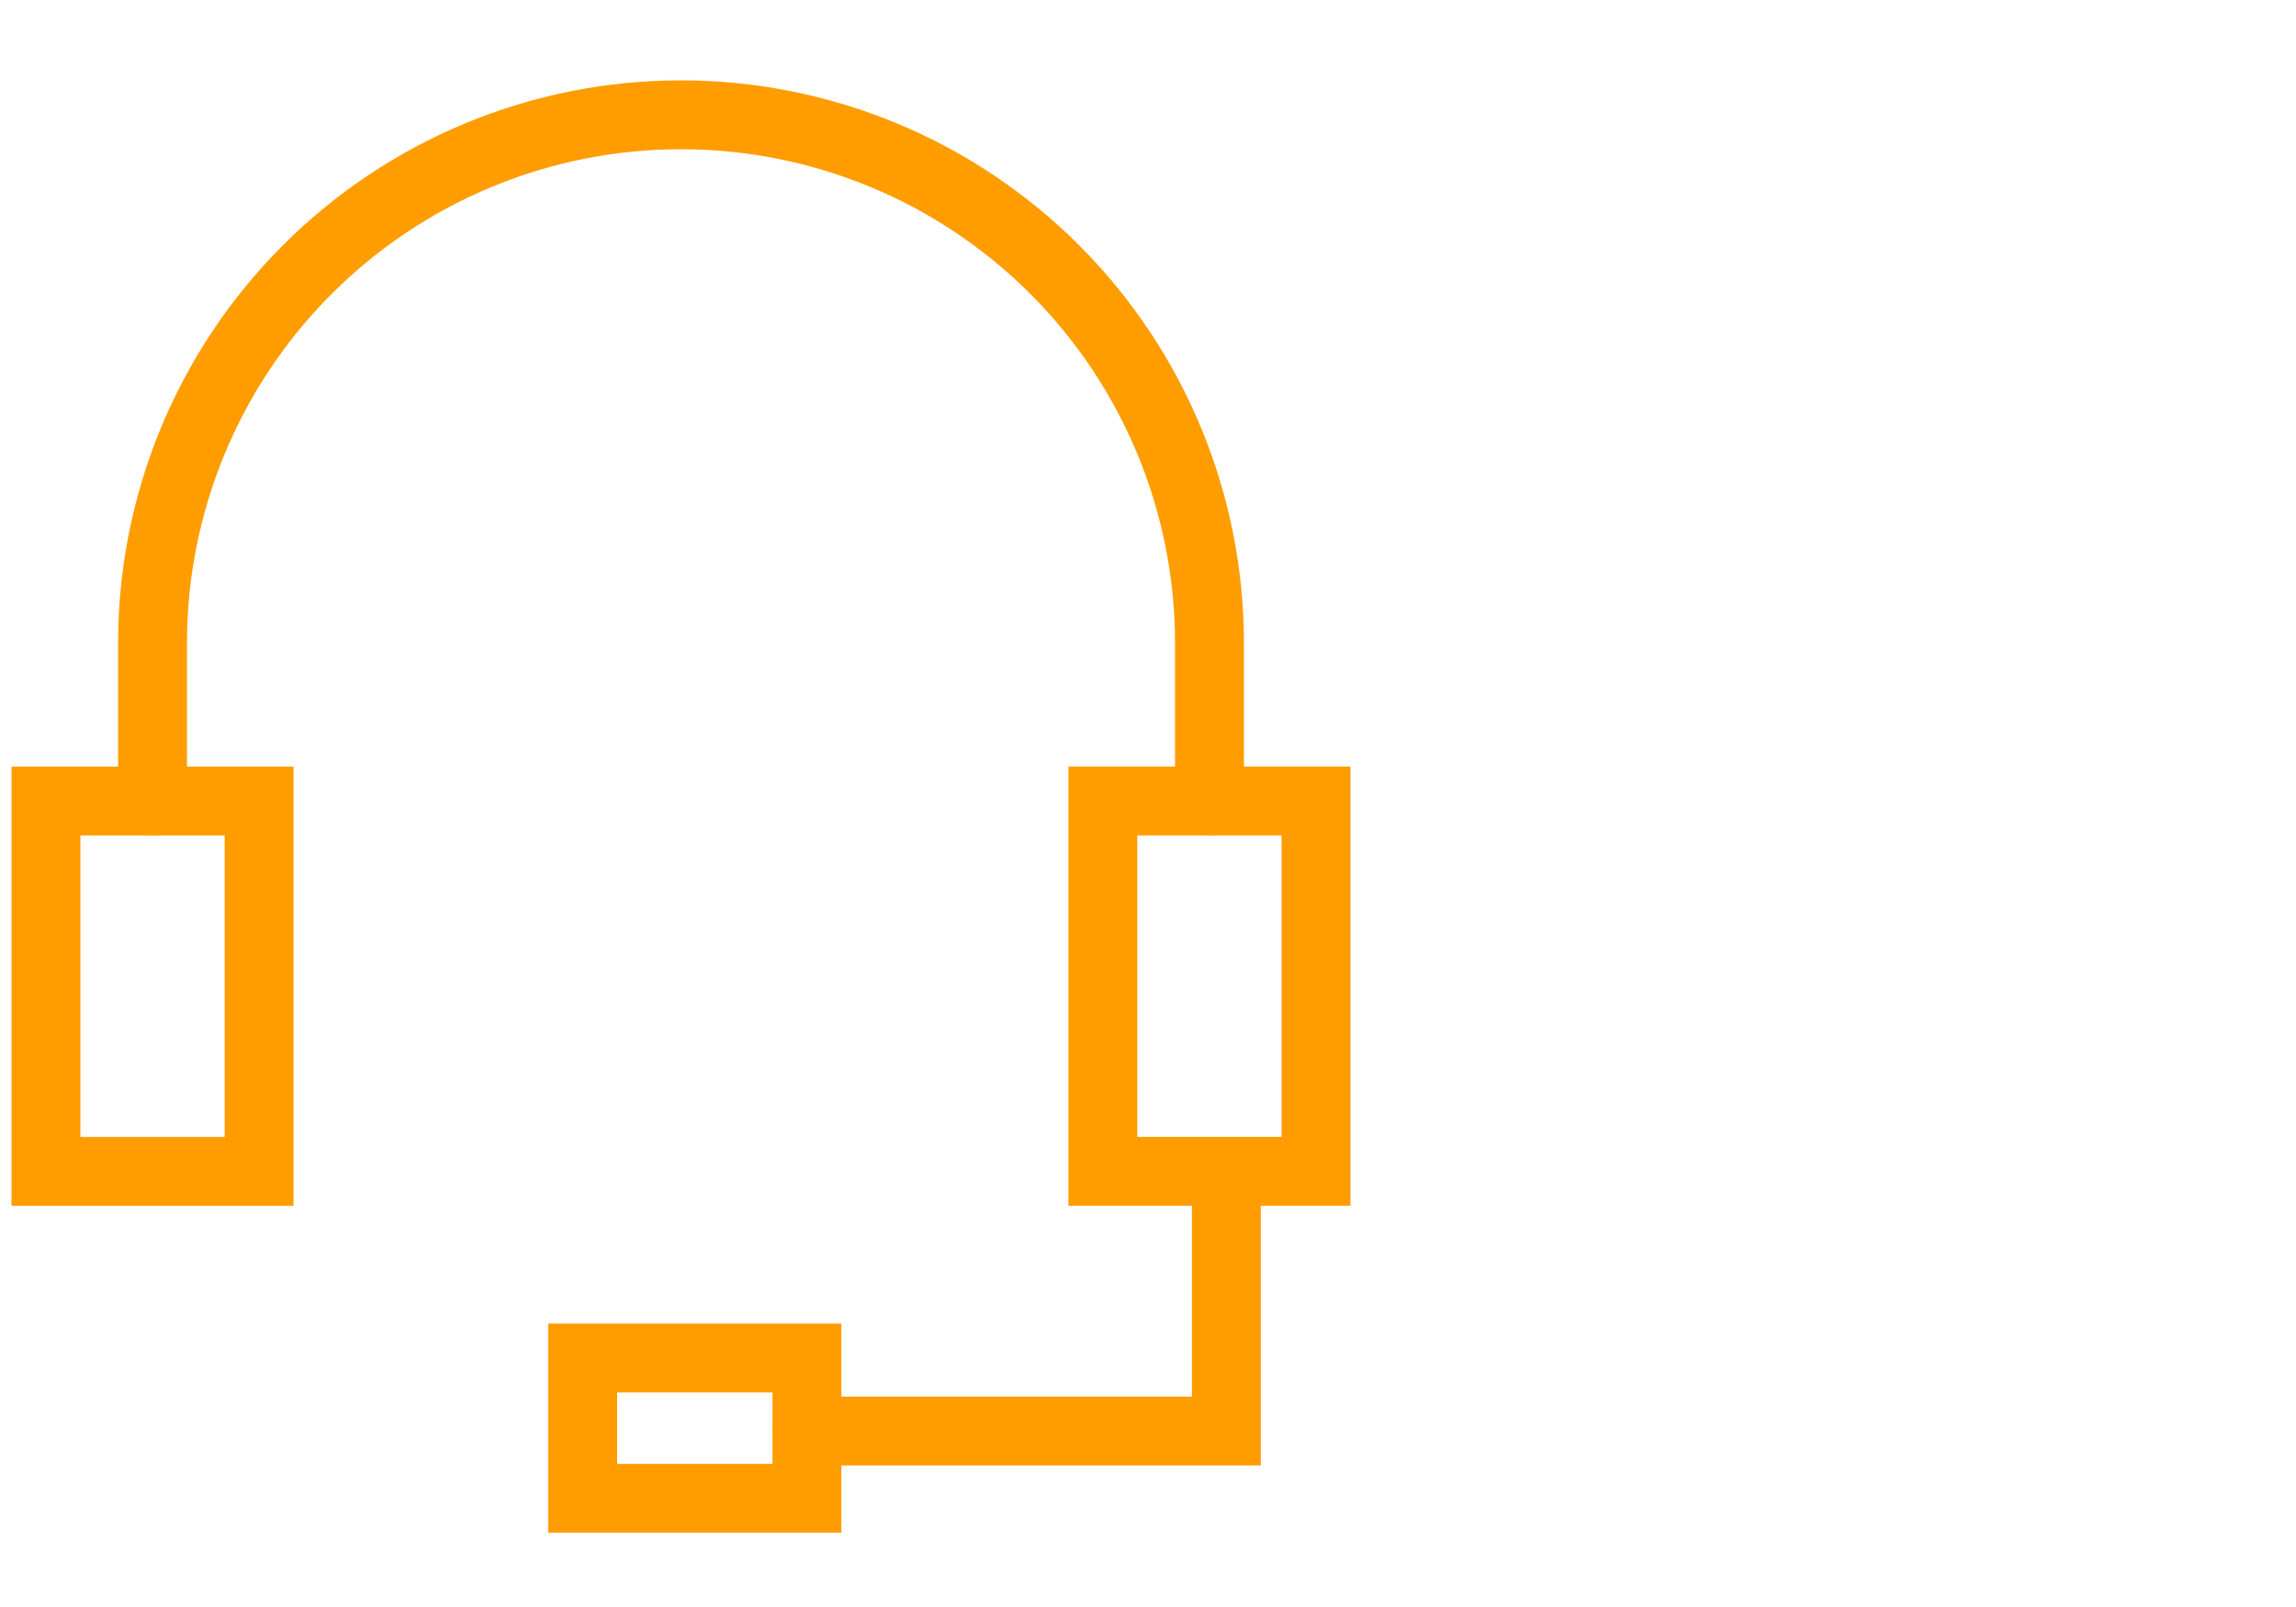
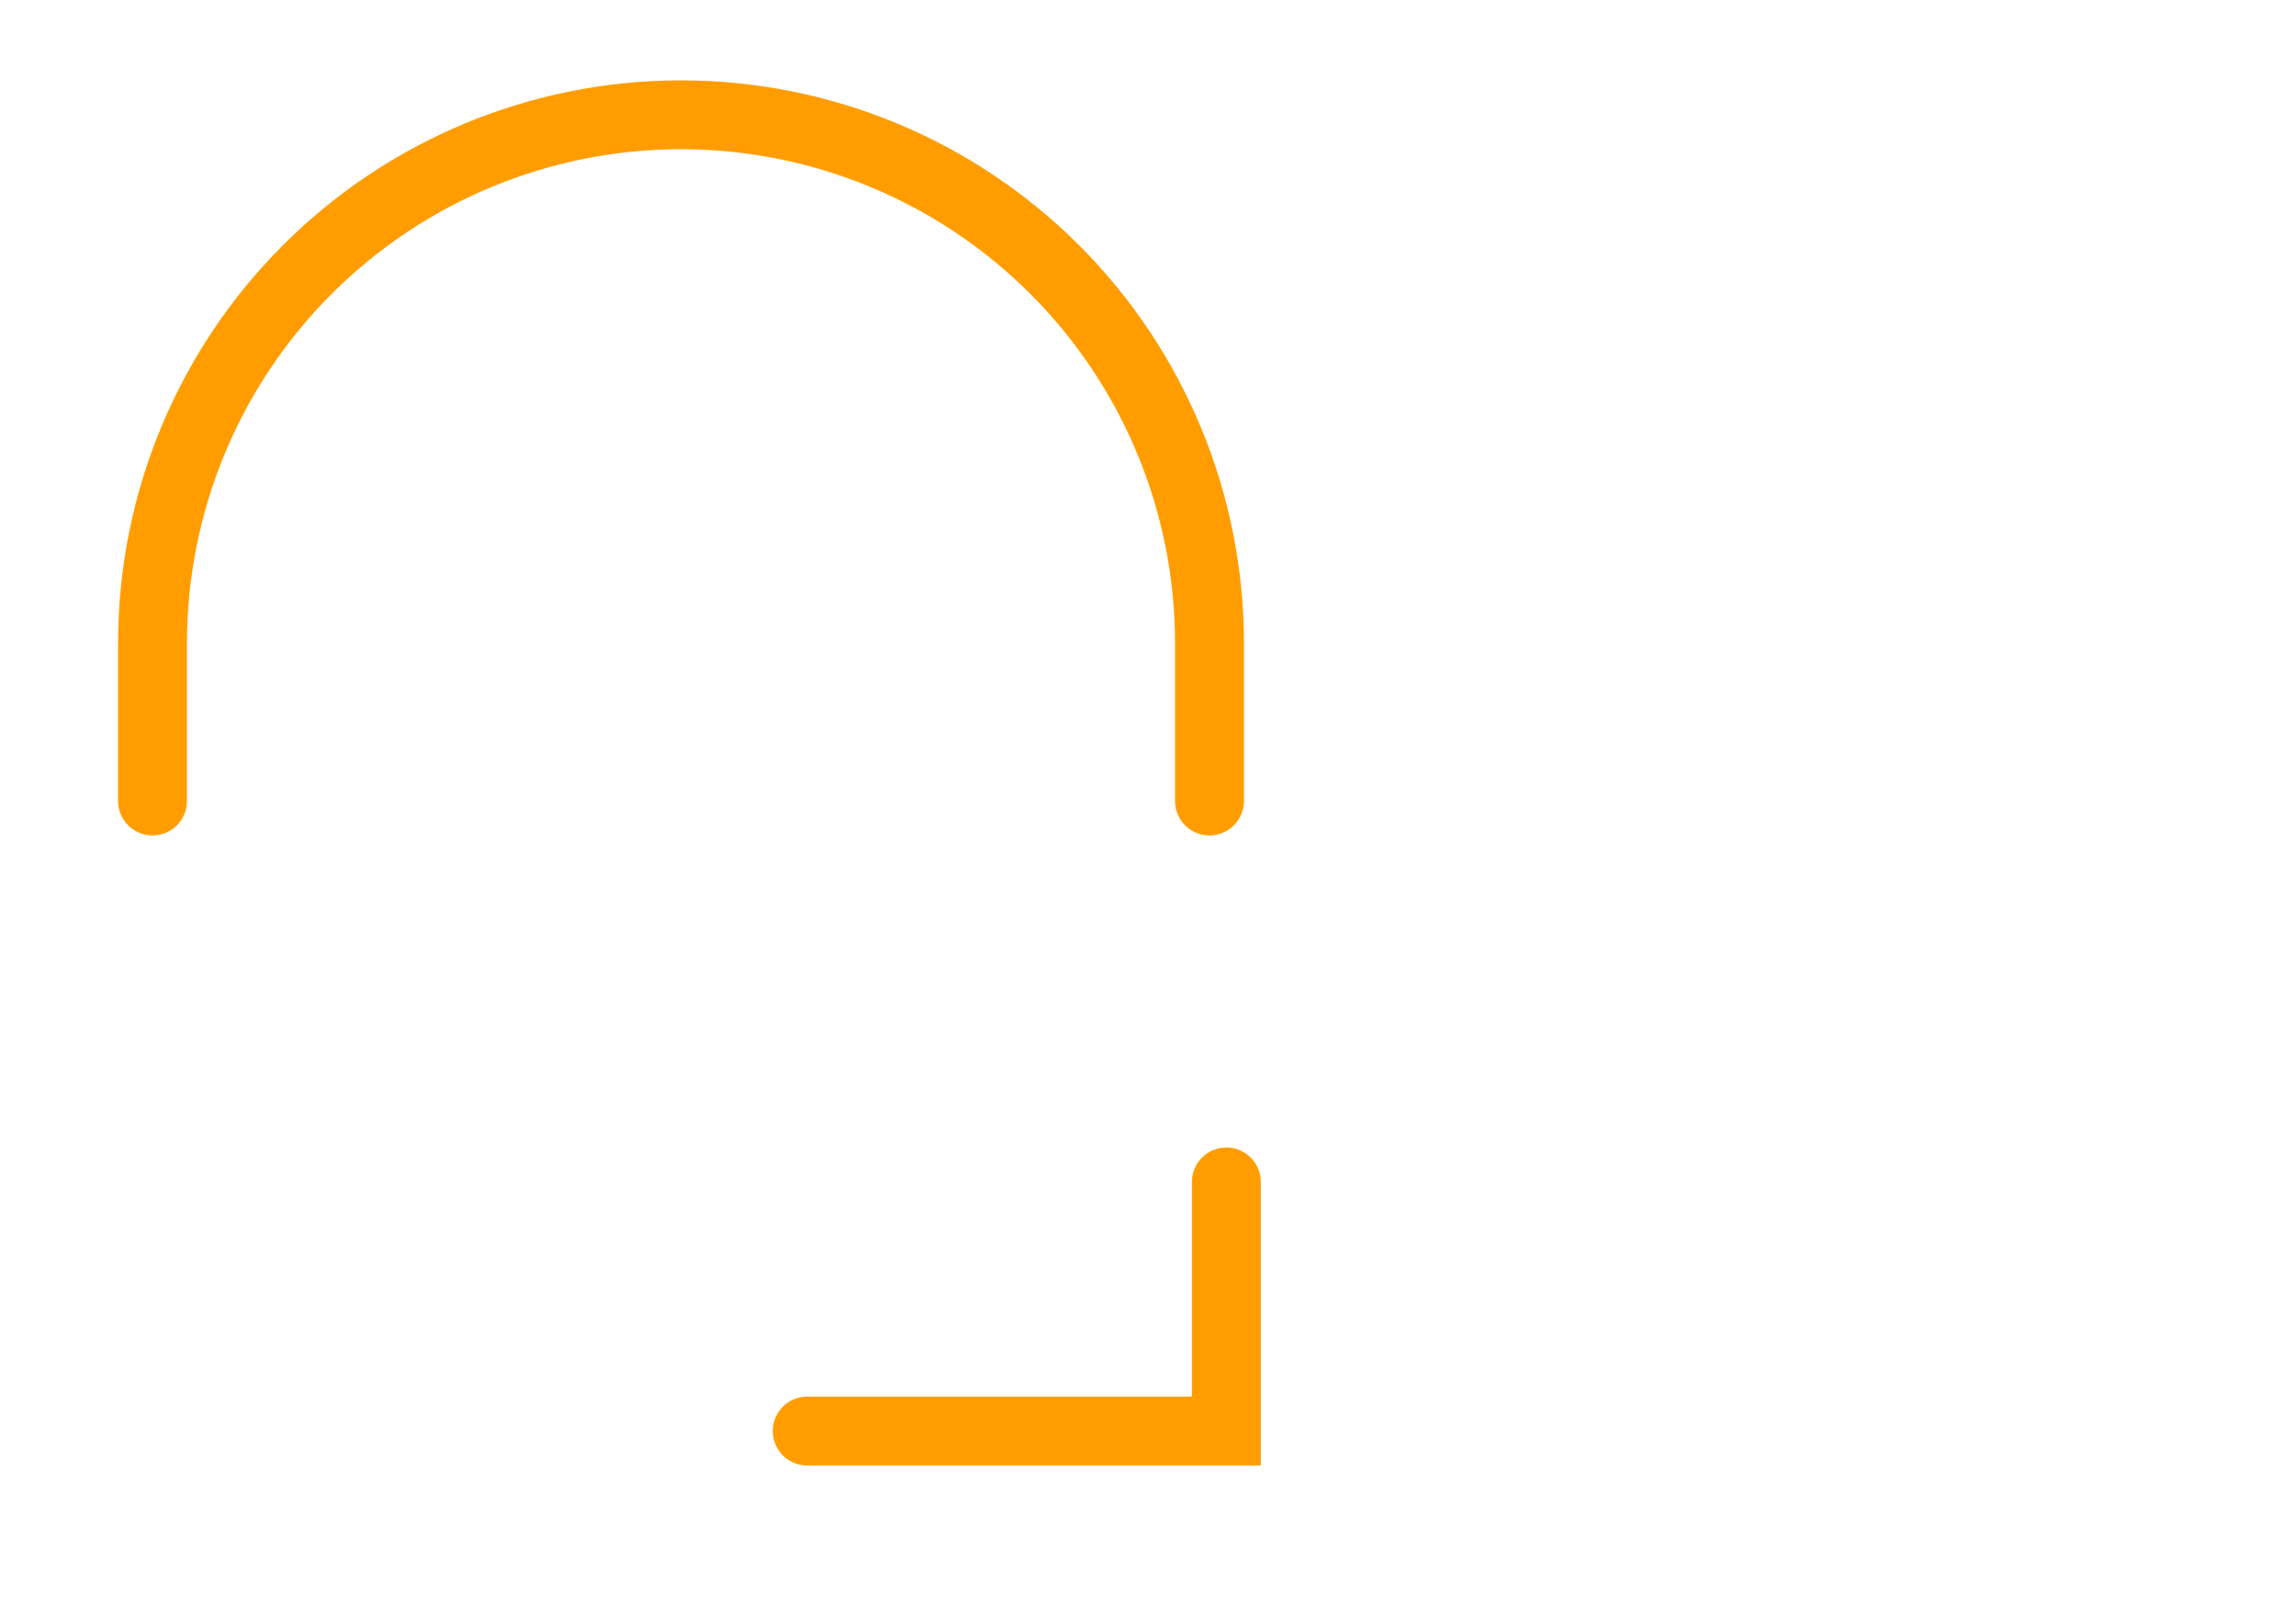
<svg xmlns="http://www.w3.org/2000/svg" width="100" height="70" viewBox="0 0 100 70" fill="none">
  <path d="M6.643 34.891V28.018C6.643 21.913 9.068 16.058 13.384 11.742C17.701 7.425 23.556 5 29.66 5C35.765 5 41.62 7.425 45.937 11.742C50.253 16.058 52.678 21.913 52.678 28.018V34.891" stroke="#FF9D00" stroke-width="3" stroke-linecap="round" />
-   <path d="M5.617 34.891H11.284V51.024H5.617C4.658 51.024 2 51.024 2 51.024C2 51.024 2 48.366 2 47.407V38.508C2 37.549 2 34.891 2 34.891C2 34.891 4.658 34.891 5.617 34.891Z" stroke="#FF9D00" stroke-width="3" stroke-linecap="round" />
-   <path d="M53.701 51.023H48.034V34.89H53.701C54.66 34.89 57.318 34.89 57.318 34.89C57.318 34.89 57.318 37.548 57.318 38.508V47.406C57.318 48.365 57.318 51.023 57.318 51.023C57.318 51.023 54.66 51.023 53.701 51.023Z" stroke="#FF9D00" stroke-width="3" stroke-linecap="round" />
  <path d="M53.413 51.484V57.513C53.413 58.792 53.413 62.336 53.413 62.336C53.413 62.336 49.869 62.336 48.59 62.336H35.158" stroke="#FF9D00" stroke-width="3" stroke-linecap="round" />
-   <path d="M32.734 59.152H27.79L25.379 59.152V65.266H27.79H32.734H35.145V59.152L32.734 59.152Z" stroke="#FF9D00" stroke-width="3" stroke-linecap="round" />
</svg>